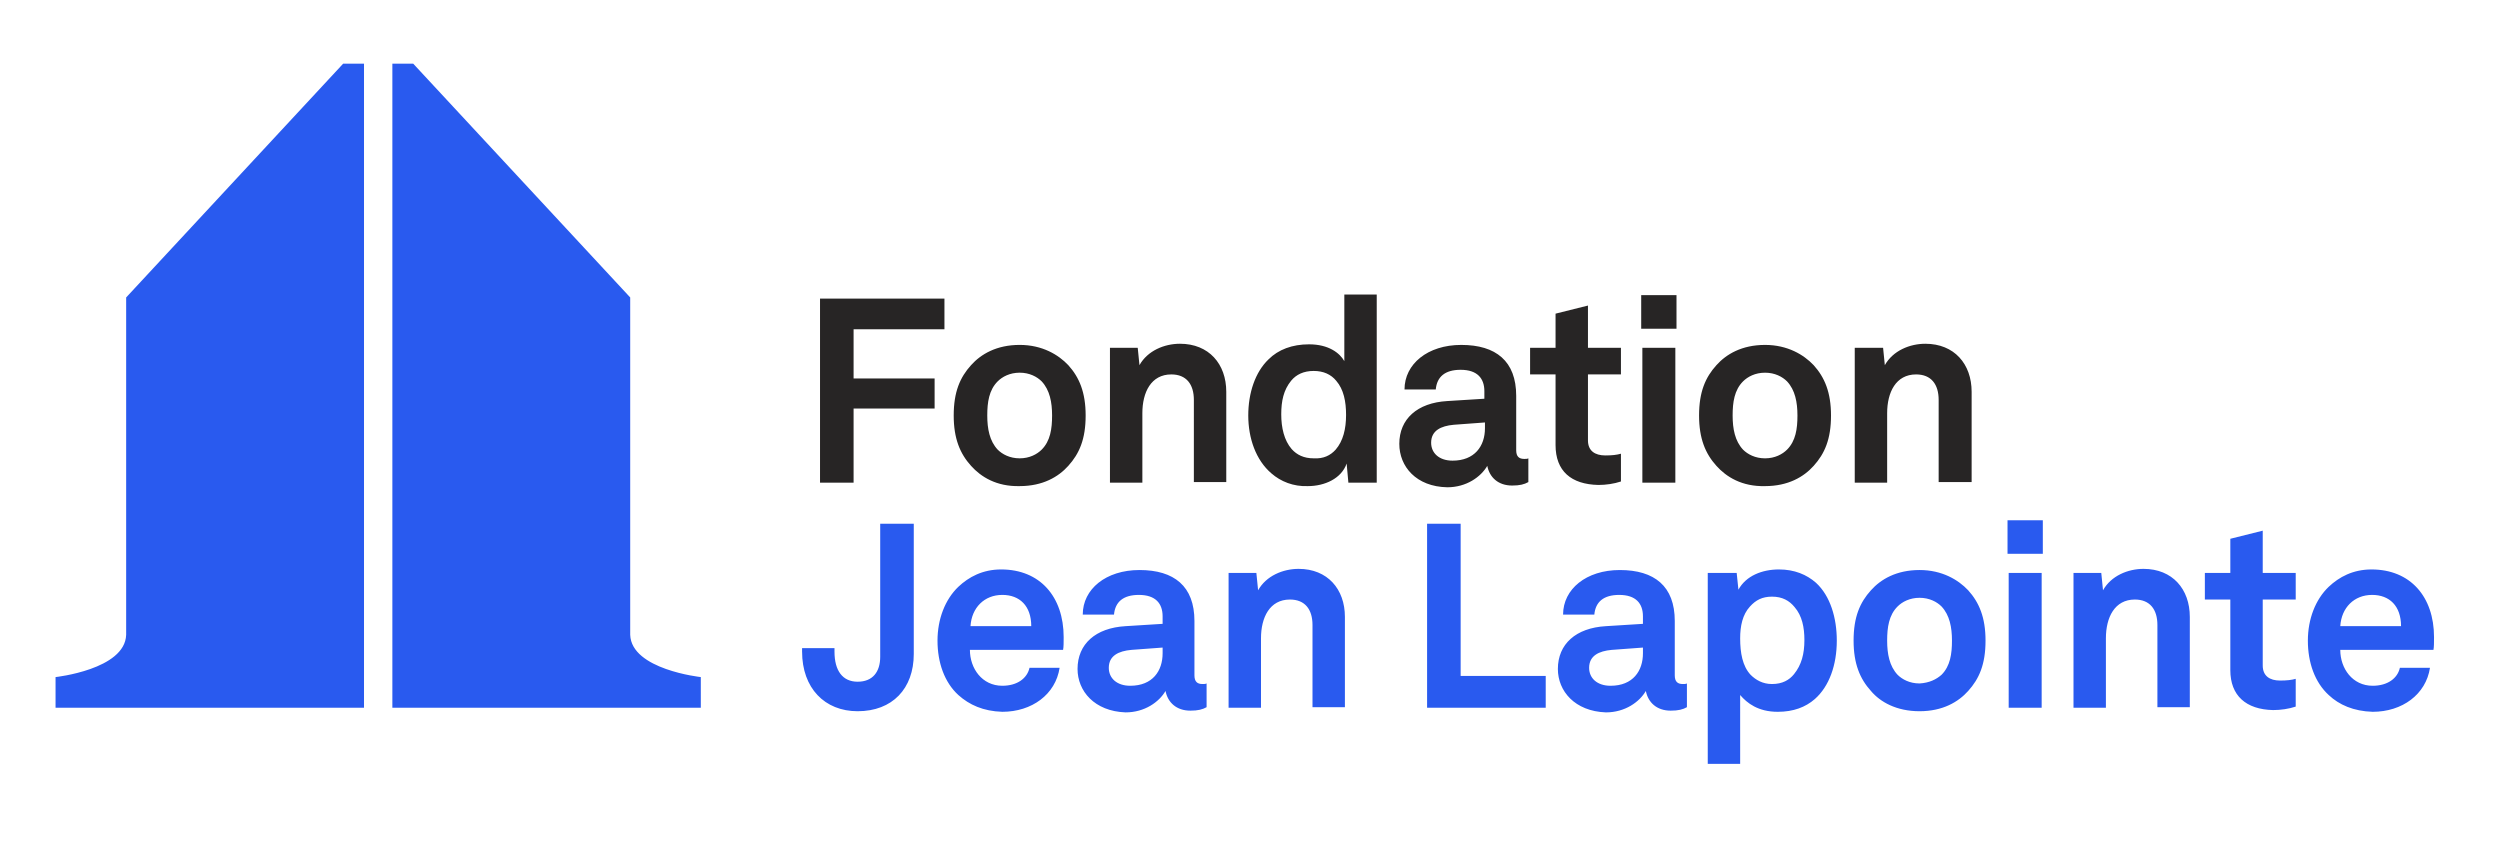
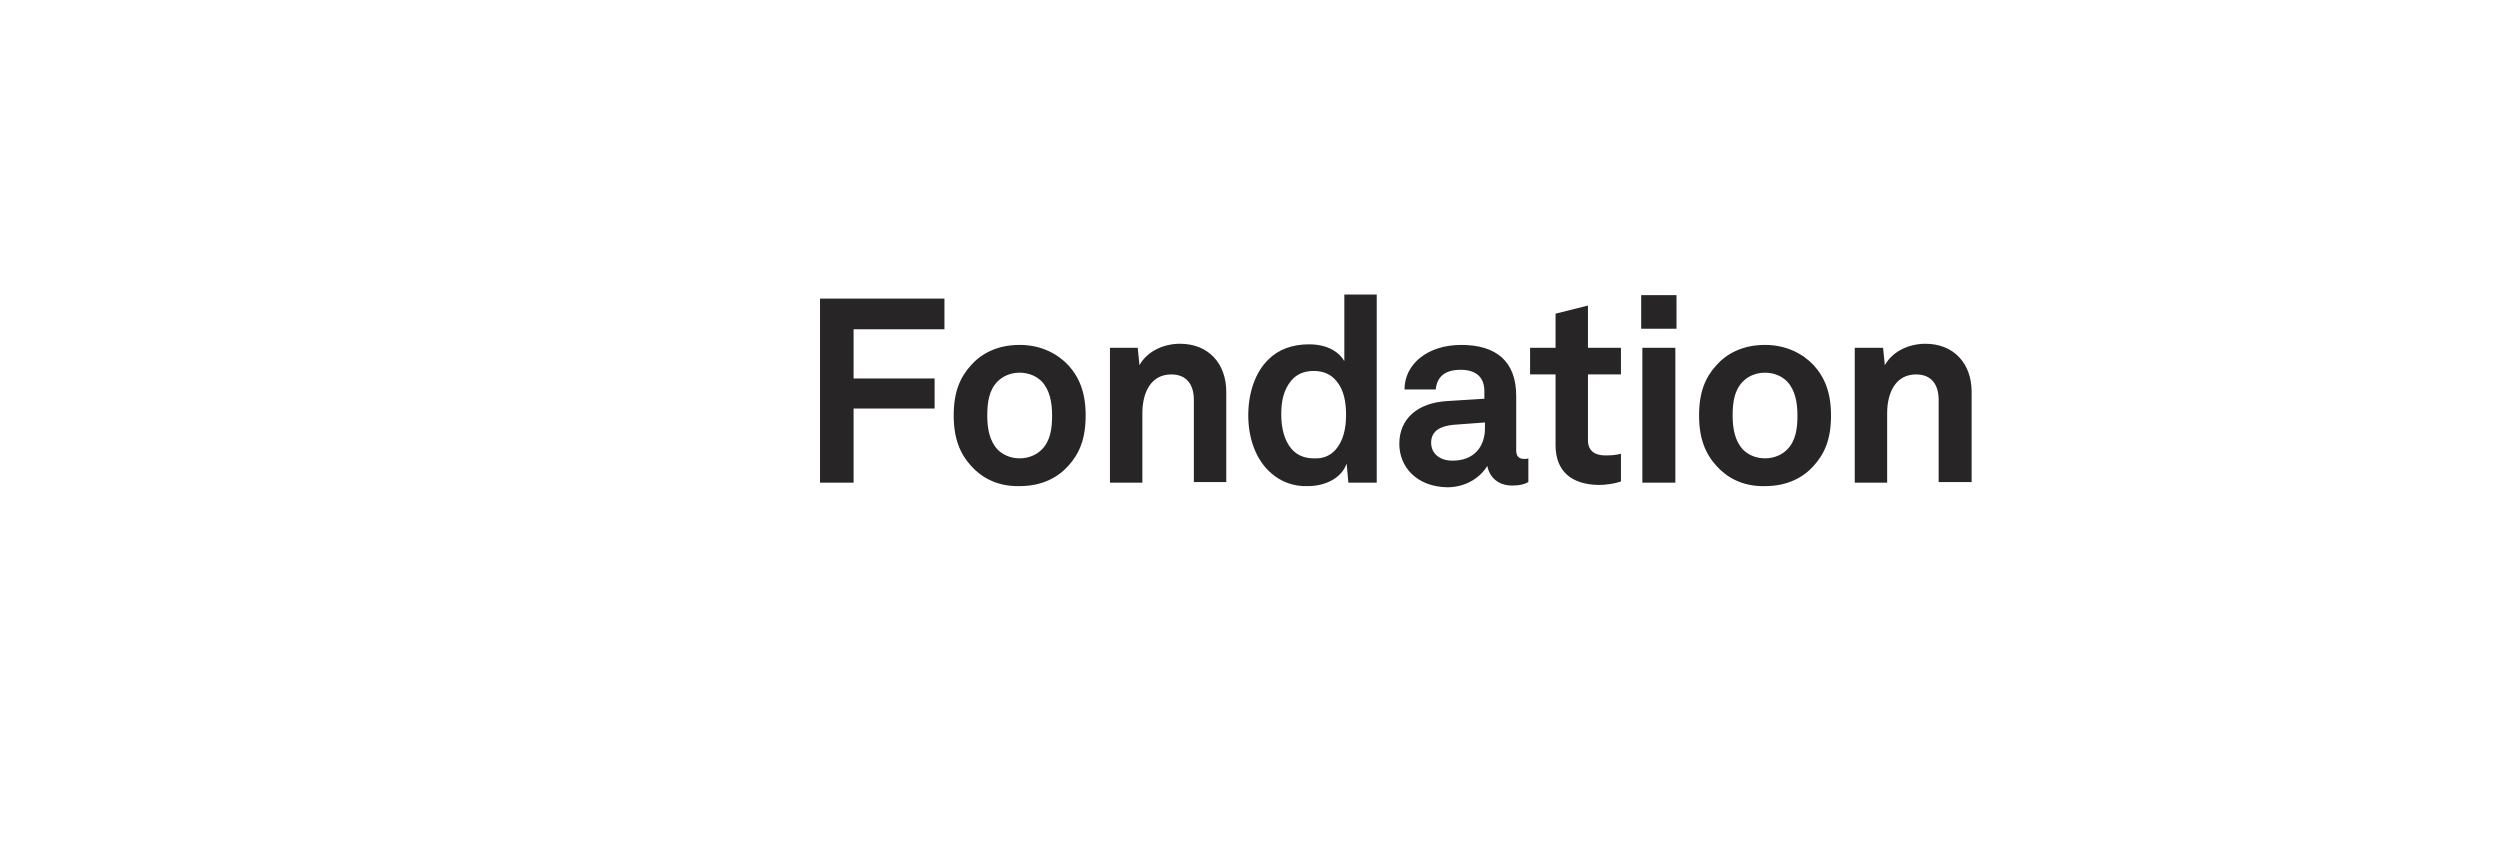
<svg xmlns="http://www.w3.org/2000/svg" height="148" viewBox="0 0 432 148" width="432">
  <path d="M163.2 51.6v5.3h-15.7v8.5h14v5.2h-14v12.8h-5.8V51.6zM180 77.7c1.5-1.5 1.8-3.6 1.8-5.9 0-2.3-.4-4.4-1.8-5.9-.8-.8-2.1-1.5-3.8-1.5s-3 .7-3.8 1.5c-1.5 1.5-1.8 3.6-1.8 5.9 0 2.3.4 4.4 1.8 5.9.8.8 2.1 1.5 3.8 1.5s3-.7 3.8-1.5m-12.2 2.8c-1.9-2.1-3-4.7-3-8.7 0-4.1 1.1-6.6 3-8.7 1.7-1.9 4.4-3.5 8.4-3.5 3.9 0 6.7 1.7 8.4 3.5 1.9 2.1 3 4.7 3 8.7 0 4.1-1.1 6.6-3 8.7-1.7 1.9-4.4 3.5-8.4 3.5-4 .1-6.7-1.6-8.4-3.5m23.9-20.4h4.9l.3 3c1.4-2.5 4.3-3.7 7-3.7 5 0 8 3.5 8 8.3v15.6h-5.6V69.1c0-2.7-1.3-4.4-3.9-4.4-3.5 0-5 3.1-5 6.7v12h-5.6V60.1zm39.1 17.6c1.3-1.5 1.8-3.6 1.8-6 0-2.3-.4-4.4-1.7-5.9-.9-1.1-2.2-1.7-3.9-1.7-1.7 0-3 .6-3.9 1.7-1.3 1.6-1.7 3.5-1.7 5.8s.5 4.5 1.8 6c.9 1 2.1 1.6 3.8 1.6 1.7.1 2.9-.5 3.8-1.5m-11.1 4.1c-2.7-2.3-4-6.1-4-10 0-3.9 1.2-7.5 3.5-9.7 1.7-1.7 4.1-2.6 7-2.6 3.4 0 5.3 1.5 6.1 2.9V50.9h5.6v32.5H233l-.3-3.3c-.9 2.6-3.8 3.9-6.7 3.9-2.5.1-4.7-.8-6.3-2.2m36.9-7.8v-1l-5.4.4c-2.2.2-3.9 1-3.9 3.1 0 1.8 1.4 3.1 3.7 3.1 3.8 0 5.6-2.5 5.6-5.6m-14.8 2.7c0-4.3 3.1-7.1 8.3-7.4l6.4-.4v-1.3c0-2.2-1.2-3.7-4.1-3.7-2.7 0-4.1 1.2-4.3 3.4h-5.4c0-4.4 4-7.7 9.8-7.7 6 0 9.5 2.8 9.5 8.8v9.4c0 1.1.5 1.5 1.4 1.5.3 0 .5 0 .7-.1v4.1c-.7.4-1.5.6-2.8.6-2.4 0-3.9-1.4-4.3-3.4-1.1 1.9-3.6 3.7-6.9 3.7-5.4-.1-8.3-3.6-8.3-7.5m27 .2V64.7h-4.4v-4.6h4.4v-5.9l5.6-1.4v7.3h5.7v4.6h-5.7v11.4c0 1.8 1.2 2.6 3 2.6 1.2 0 2-.1 2.7-.3v4.8c-1.2.4-2.6.6-3.9.6-4.7-.1-7.4-2.4-7.4-6.9m20.7 6.5h-5.7V60.1h5.7v23.3zm.2-26.6h-6.1V51h6.1v5.8zm19.1 20.9c1.5-1.5 1.8-3.6 1.8-5.9 0-2.3-.4-4.4-1.8-5.9-.8-.8-2.1-1.5-3.8-1.5-1.7 0-3 .7-3.8 1.5-1.5 1.5-1.8 3.6-1.8 5.9 0 2.3.4 4.4 1.8 5.9.8.8 2.1 1.5 3.8 1.5 1.7 0 3-.7 3.8-1.5m-12.2 2.8c-1.9-2.1-3-4.7-3-8.7 0-4.1 1.1-6.6 3-8.7 1.7-1.9 4.4-3.5 8.4-3.5 3.9 0 6.7 1.7 8.4 3.5 1.9 2.1 3 4.7 3 8.7 0 4.1-1.1 6.6-3 8.7-1.7 1.9-4.4 3.5-8.4 3.5-4 .1-6.7-1.6-8.4-3.5m23.9-20.4h4.9l.3 3c1.4-2.5 4.3-3.7 7-3.7 5 0 8 3.5 8 8.3v15.6H335V69.1c0-2.7-1.3-4.4-3.9-4.4-3.5 0-5 3.1-5 6.7v12h-5.6V60.1z" fill="#272525" />
-   <path d="M138.6 112.6v-.6h5.6v.6c0 3.3 1.4 5.2 4 5.2s3.9-1.7 3.9-4.3v-23h5.8V113c0 6-3.7 9.9-9.7 9.9-5.7 0-9.6-4-9.6-10.3m39.6-4.4c0-3.5-2-5.4-5-5.4-3.1 0-5.3 2.2-5.5 5.4h10.5zm-12.6 11.9c-2.4-2.2-3.6-5.6-3.6-9.4 0-3.7 1.3-7.1 3.6-9.3 1.8-1.7 4.2-3 7.4-3 6.7 0 10.8 4.7 10.8 11.7 0 .9 0 1.7-.1 2.2h-16.1c0 3.2 2.1 6.2 5.6 6.2 2.6 0 4.3-1.3 4.7-3.1h5.2c-.7 4.6-4.8 7.6-9.9 7.6-3.3-.1-5.7-1.2-7.6-2.9m35.3-7.2v-1l-5.4.4c-2.2.2-3.9 1-3.9 3.1 0 1.8 1.4 3.1 3.7 3.1 3.9 0 5.6-2.6 5.6-5.6m-14.7 2.7c0-4.3 3.1-7.1 8.3-7.4l6.4-.4v-1.3c0-2.2-1.2-3.7-4.1-3.7-2.7 0-4.1 1.2-4.3 3.4h-5.4c0-4.4 4-7.7 9.8-7.7 6 0 9.5 2.8 9.5 8.8v9.4c0 1.1.5 1.5 1.4 1.5.3 0 .5 0 .7-.1v4.1c-.7.4-1.5.6-2.8.6-2.4 0-3.9-1.4-4.3-3.4-1.1 1.9-3.6 3.7-6.9 3.7-5.4-.2-8.3-3.7-8.3-7.5m26-16.6h4.9l.3 3c1.4-2.5 4.3-3.7 7-3.7 5 0 8 3.5 8 8.3v15.6h-5.6V108c0-2.7-1.3-4.4-3.9-4.4-3.5 0-5 3.1-5 6.7v12h-5.6V99zm40.2-8.5v26.3h14.7v5.5h-20.5V90.5zm31.5 22.4v-1l-5.4.4c-2.2.2-3.9 1-3.9 3.1 0 1.8 1.4 3.1 3.7 3.1 3.9 0 5.6-2.6 5.6-5.6m-14.7 2.7c0-4.3 3.1-7.1 8.3-7.4l6.4-.4v-1.3c0-2.2-1.2-3.7-4.1-3.7-2.7 0-4.1 1.2-4.3 3.4h-5.4c0-4.4 4-7.7 9.8-7.7 6 0 9.5 2.8 9.5 8.8v9.4c0 1.1.5 1.5 1.4 1.5.3 0 .5 0 .7-.1v4.1c-.7.4-1.5.6-2.8.6-2.4 0-3.9-1.4-4.3-3.4-1.1 1.9-3.6 3.7-6.9 3.7-5.4-.2-8.3-3.7-8.3-7.5m40.8.9c1.3-1.6 1.8-3.5 1.8-5.9 0-2.2-.4-4.2-1.7-5.7-.9-1.1-2.1-1.8-3.9-1.8-1.7 0-2.8.6-3.8 1.7-1.3 1.4-1.7 3.4-1.7 5.5 0 2.5.4 4.8 1.8 6.3.9.9 2.1 1.6 3.7 1.6 1.8 0 3-.7 3.8-1.7M295.2 99h4.9l.3 2.9c1.3-2.4 4.1-3.5 7-3.5 2.7 0 4.8.9 6.4 2.3 2.5 2.3 3.6 6.1 3.6 10 0 4.2-1.3 7.9-3.8 10.1-1.6 1.4-3.7 2.2-6.4 2.2-3.4 0-5.3-1.5-6.5-2.9V132h-5.6V99zm40.3 17.6c1.5-1.5 1.8-3.6 1.8-5.9 0-2.3-.4-4.4-1.8-5.9-.8-.8-2.1-1.5-3.8-1.5-1.7 0-3 .7-3.8 1.5-1.5 1.5-1.8 3.6-1.8 5.9 0 2.3.4 4.4 1.8 5.9.8.8 2.1 1.5 3.8 1.5 1.7-.1 2.9-.7 3.8-1.5m-12.2 2.8c-1.9-2.1-3-4.7-3-8.7 0-4.1 1.1-6.6 3-8.7 1.7-1.9 4.4-3.5 8.4-3.5 3.9 0 6.7 1.7 8.4 3.5 1.9 2.1 3 4.7 3 8.7 0 4.1-1.1 6.6-3 8.7-1.7 1.9-4.4 3.5-8.4 3.5s-6.8-1.6-8.4-3.5m29.5 2.9h-5.7V99h5.7v23.3zm.2-26.6h-6.1v-5.8h6.1v5.8zm5.2 3.3h4.9l.3 3c1.4-2.5 4.3-3.7 7-3.7 5 0 8 3.5 8 8.3v15.6h-5.6V108c0-2.7-1.3-4.4-3.9-4.4-3.5 0-5 3.1-5 6.7v12h-5.6V99zm27.2 16.8v-12.2H381V99h4.4v-5.9l5.6-1.4V99h5.7v4.6H391V115c0 1.8 1.2 2.6 3 2.6 1.2 0 2-.1 2.7-.3v4.8c-1.2.4-2.6.6-3.9.6-4.7-.1-7.4-2.5-7.4-6.9m29.5-7.6c0-3.5-2-5.4-5-5.4-3.1 0-5.3 2.2-5.5 5.4h10.5zm-12.5 11.9c-2.4-2.2-3.6-5.6-3.6-9.4 0-3.7 1.3-7.1 3.6-9.3 1.8-1.7 4.2-3 7.4-3 6.7 0 10.8 4.7 10.8 11.7 0 .9 0 1.7-.1 2.2h-16.1c0 3.2 2.1 6.2 5.6 6.2 2.6 0 4.3-1.3 4.7-3.1h5.2c-.7 4.6-4.8 7.6-9.9 7.6-3.3-.1-5.8-1.2-7.6-2.9M62.9 11v111.3H9.6V117s12-1.3 12.2-7.3V51.4L59.3 11m8.5 0v111.3h53.3V117s-12-1.3-12.2-7.3V51.4L71.4 11" fill="#295aef" />
</svg>